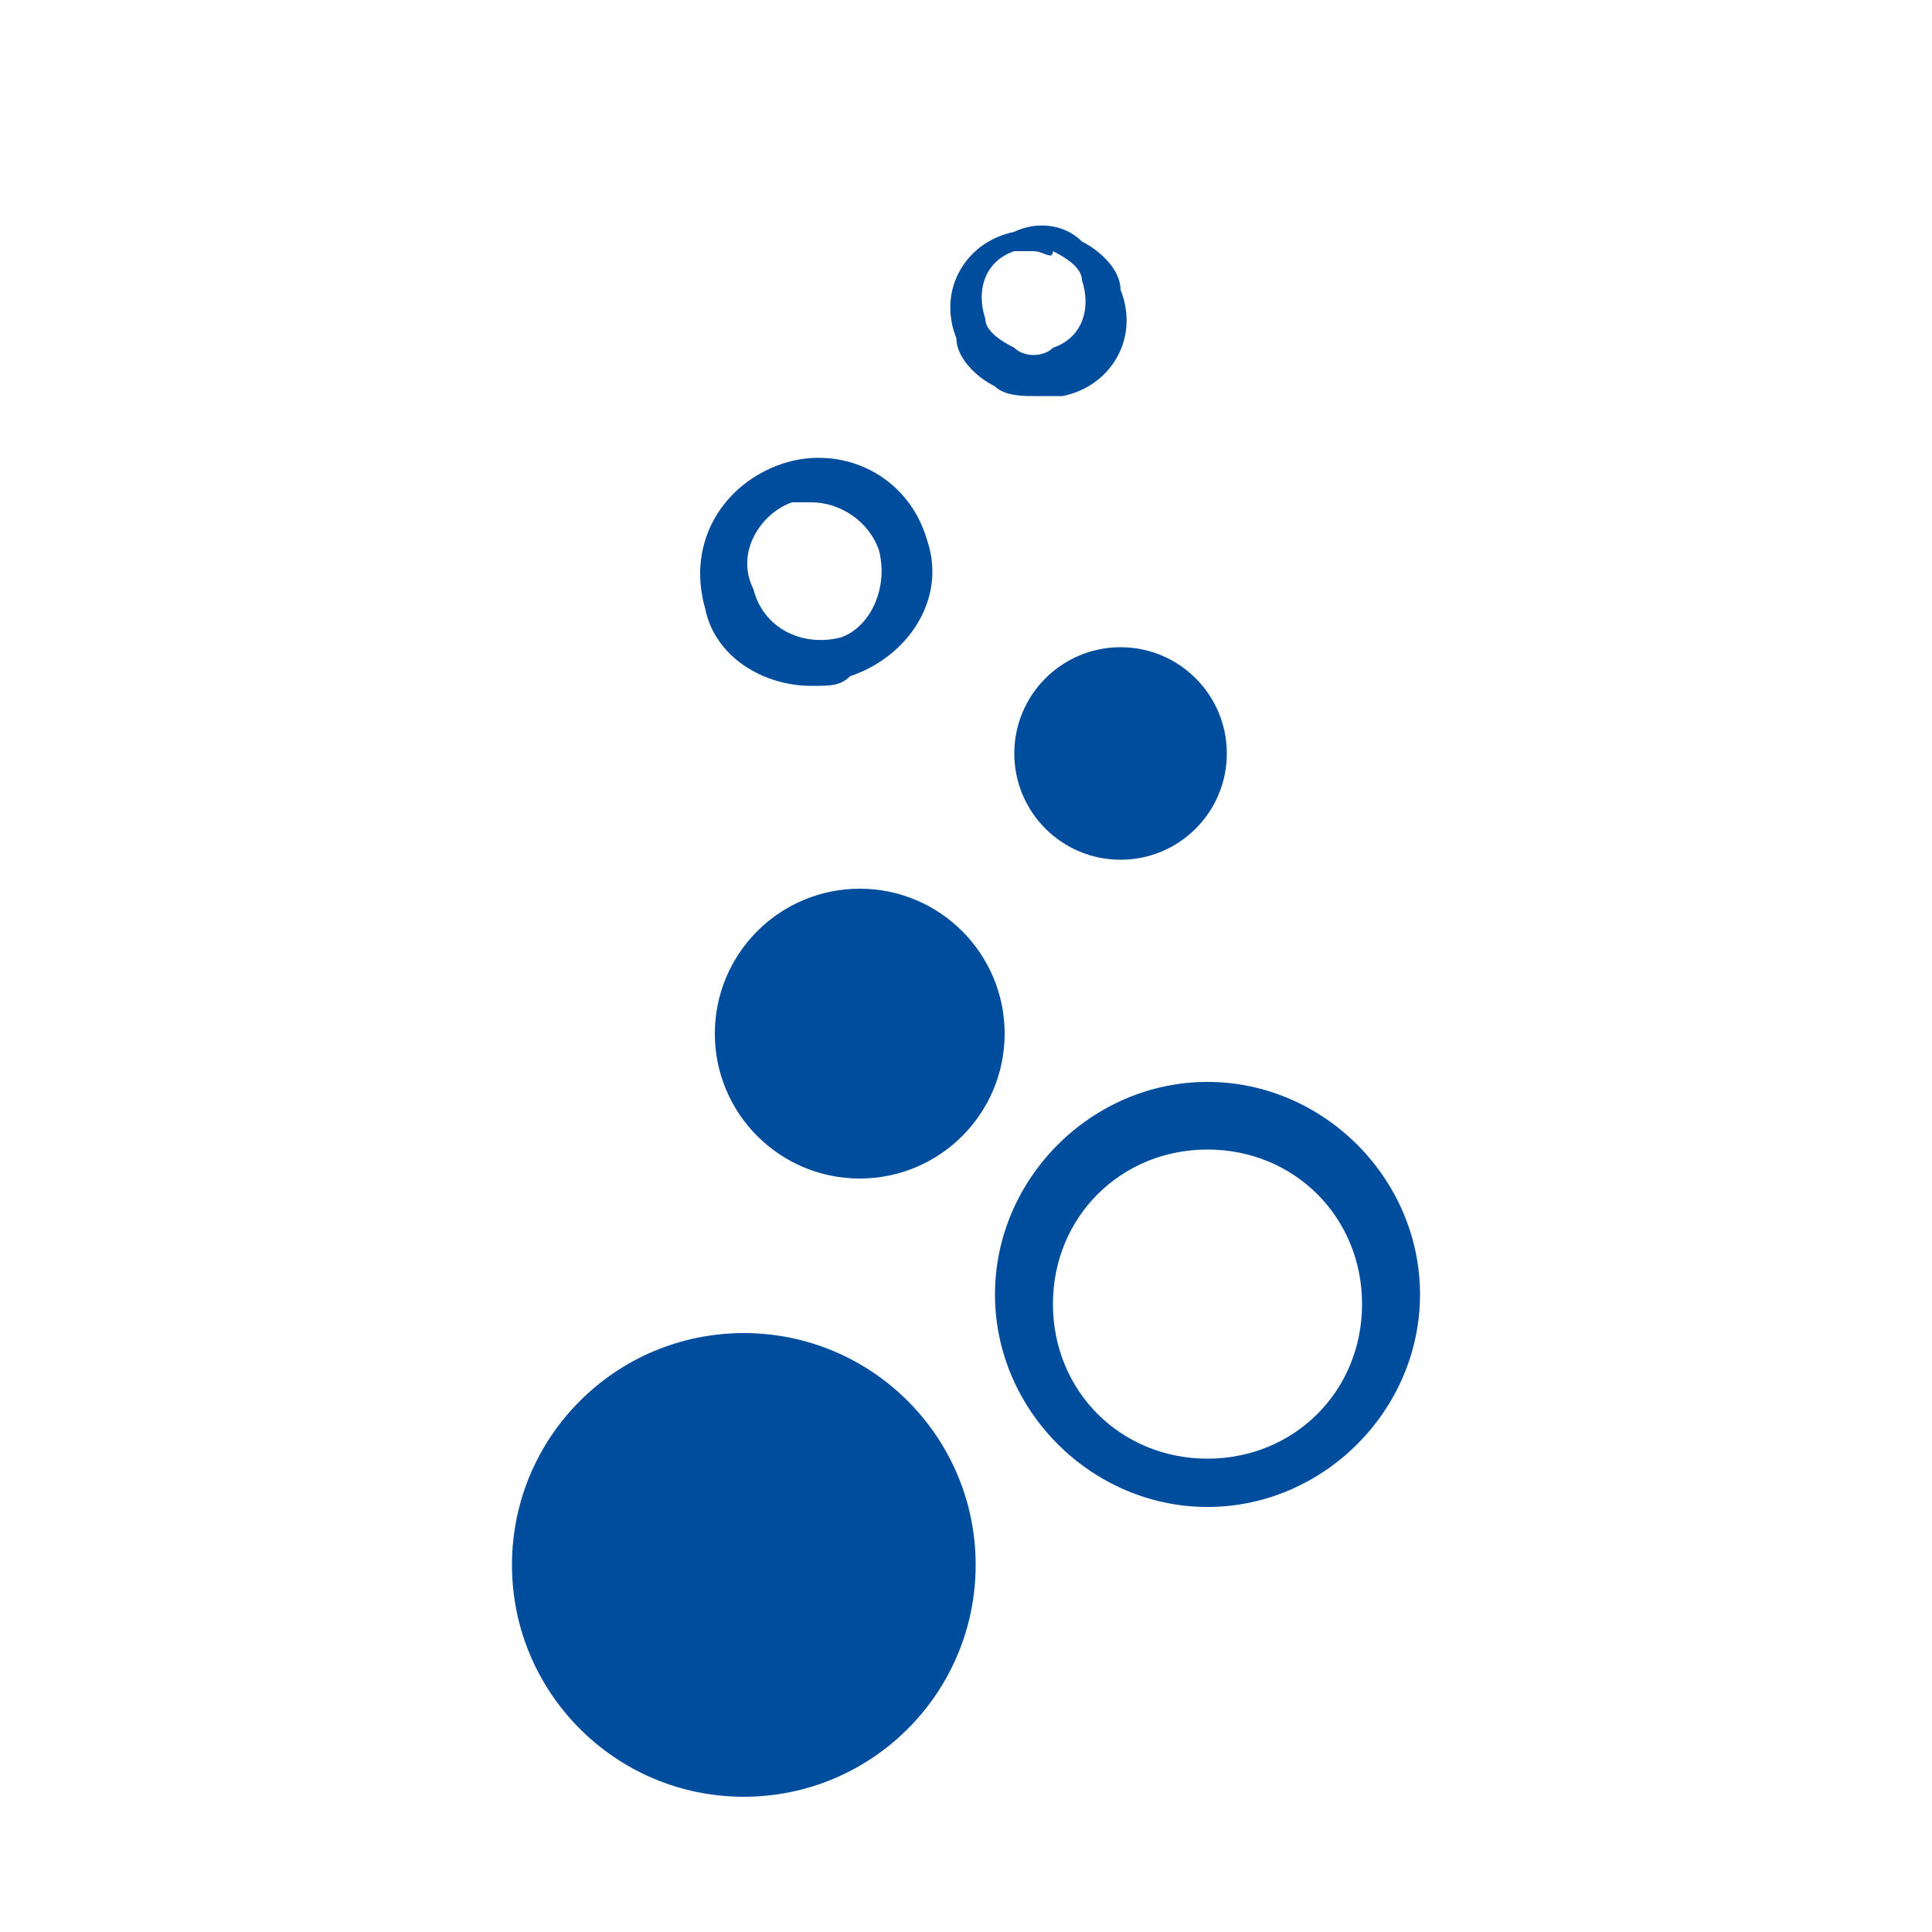
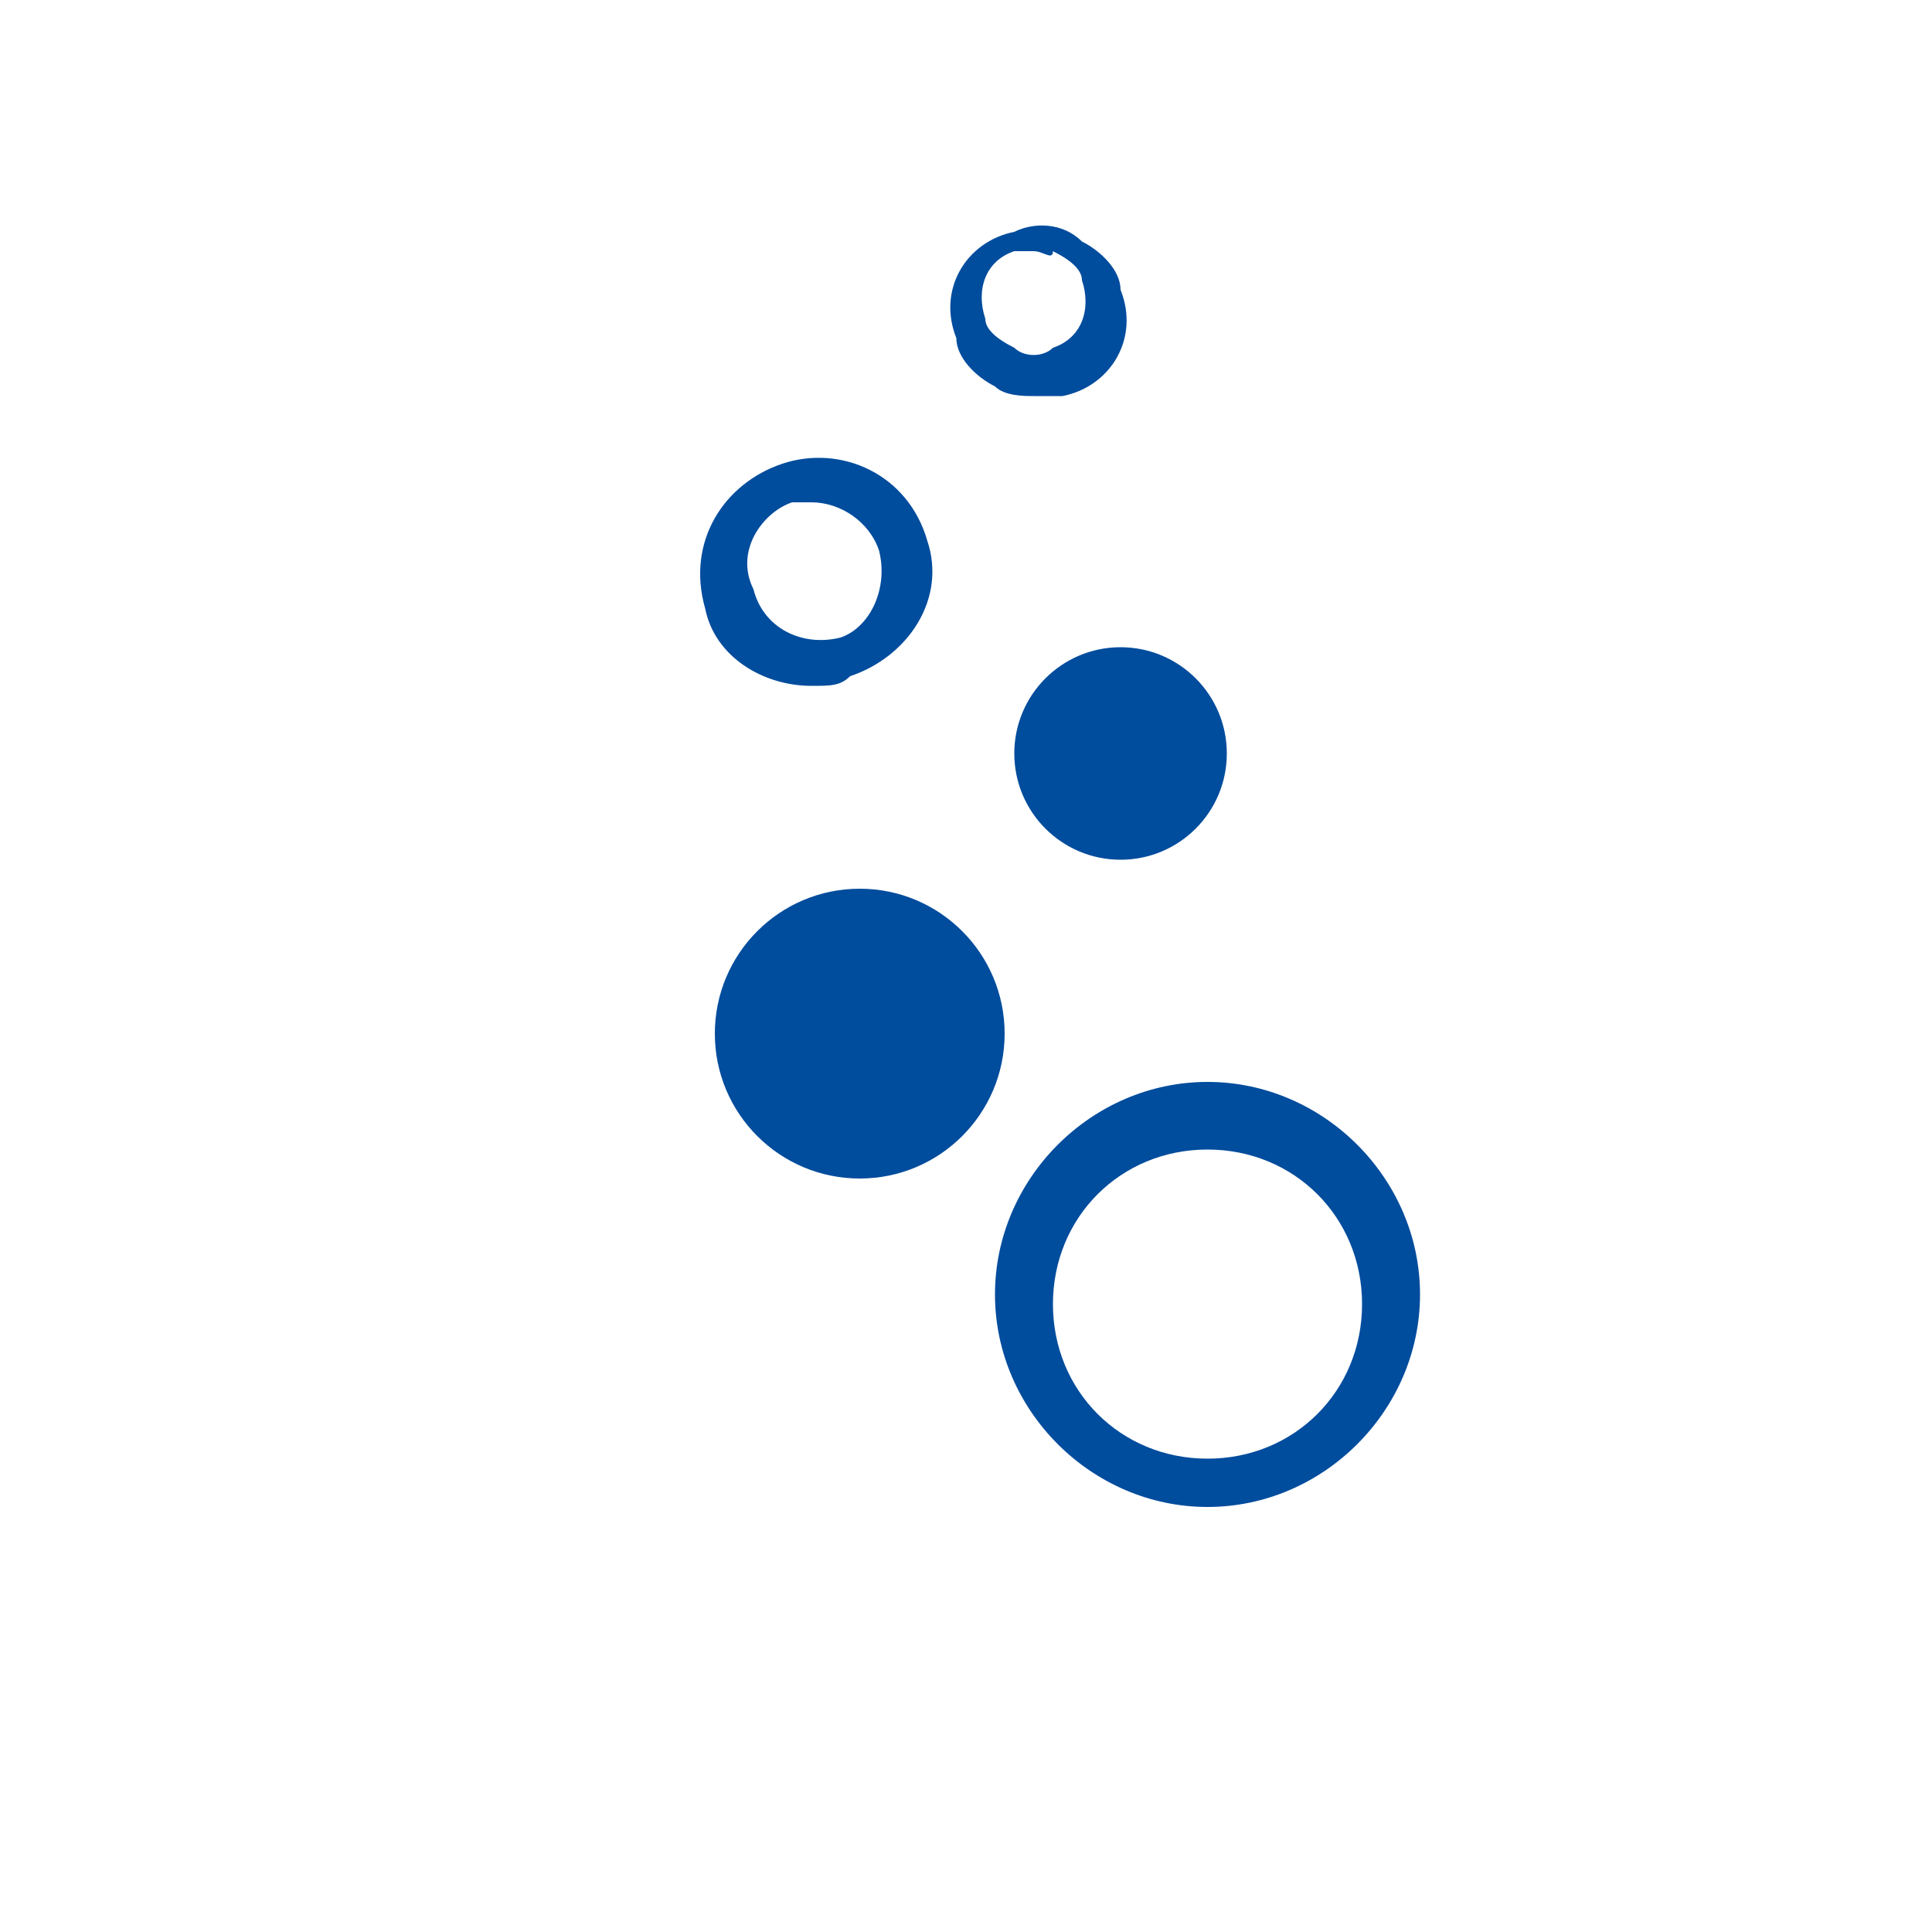
<svg xmlns="http://www.w3.org/2000/svg" version="1.1" id="Layer_1" x="0px" y="0px" viewBox="0 0 20 20" style="enable-background:new 0 0 20 20;" xml:space="preserve">
  <style type="text/css">
	.st0{fill:#004C9D;}
</style>
  <g>
-     <circle class="st0" cx="7.7" cy="16.2" r="2.4" />
    <path class="st0" d="M12.5,15.6c-1.2,0-2.2-1-2.2-2.2s1-2.2,2.2-2.2s2.2,1,2.2,2.2S13.7,15.6,12.5,15.6z M12.5,11.9   c-0.9,0-1.6,0.7-1.6,1.6c0,0.9,0.7,1.6,1.6,1.6s1.6-0.7,1.6-1.6C14.1,12.6,13.4,11.9,12.5,11.9z" />
    <circle class="st0" cx="8.9" cy="10.7" r="1.5" />
    <circle class="st0" cx="11.6" cy="7.8" r="1.1" />
    <path class="st0" d="M8.4,7.1c-0.5,0-1-0.3-1.1-0.8C7.1,5.6,7.5,5,8.1,4.8s1.3,0.1,1.5,0.8C9.8,6.2,9.4,6.8,8.8,7   C8.7,7.1,8.6,7.1,8.4,7.1z M8.4,5.2c-0.1,0-0.1,0-0.2,0C7.9,5.3,7.6,5.7,7.8,6.1c0.1,0.4,0.5,0.6,0.9,0.5C9,6.5,9.2,6.1,9.1,5.7   C9,5.4,8.7,5.2,8.4,5.2z" />
    <path class="st0" d="M10.7,4.1c-0.1,0-0.3,0-0.4-0.1c-0.2-0.1-0.4-0.3-0.4-0.5C9.7,3,10,2.5,10.5,2.4c0.2-0.1,0.5-0.1,0.7,0.1   c0.2,0.1,0.4,0.3,0.4,0.5c0.2,0.5-0.1,1-0.6,1.1C10.9,4.1,10.8,4.1,10.7,4.1z M10.7,2.6c-0.1,0-0.1,0-0.2,0   c-0.3,0.1-0.4,0.4-0.3,0.7l0,0c0,0.1,0.1,0.2,0.3,0.3c0.1,0.1,0.3,0.1,0.4,0c0.3-0.1,0.4-0.4,0.3-0.7c0-0.1-0.1-0.2-0.3-0.3   C10.9,2.7,10.8,2.6,10.7,2.6z" />
  </g>
</svg>